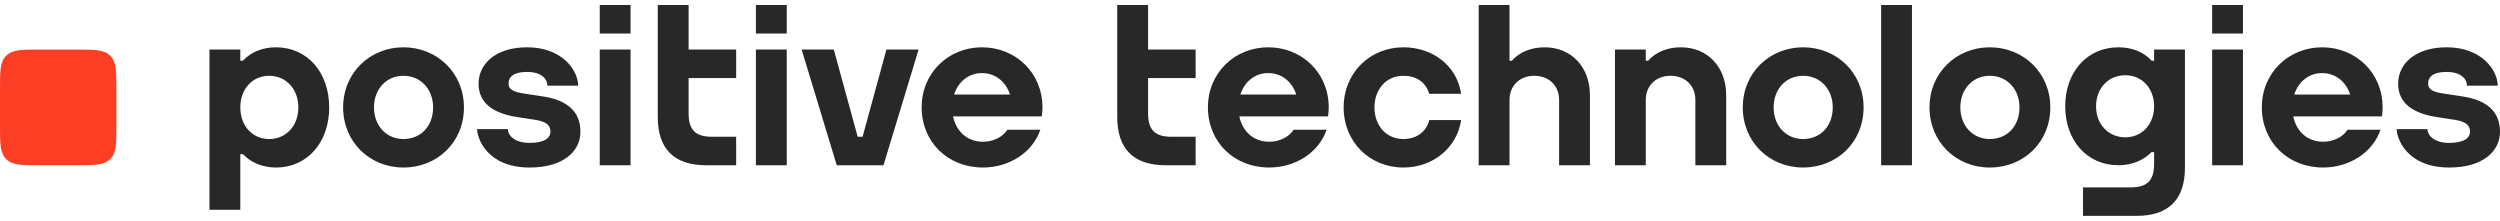
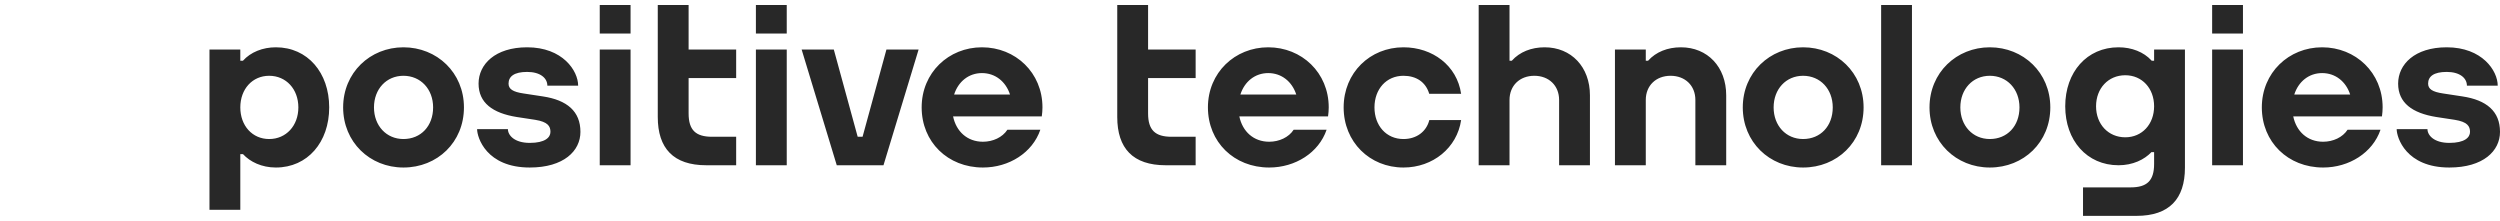
<svg xmlns="http://www.w3.org/2000/svg" width="249" height="22" viewBox="0 0 249 22" fill="none">
-   <path fill-rule="evenodd" clip-rule="evenodd" d="M11.591 8.778C11.591 7.095 11.591 6.16 10.977 5.549C10.362 4.938 9.421 4.938 7.728 4.938H3.864C2.171 4.938 1.229 4.938 0.615 5.549C0 6.16 0 7.095 0 8.778V12.619C0 14.302 0 15.238 0.615 15.849C1.229 16.46 2.171 16.46 3.864 16.46H7.728C9.421 16.46 10.362 16.46 10.977 15.849C11.591 15.238 11.591 14.302 11.591 12.619V8.778Z" fill="#FC3E24" />
  <path fill-rule="evenodd" clip-rule="evenodd" d="M57.811 13.134C57.811 15.032 56.149 16.685 52.763 16.685C48.444 16.685 47.519 13.699 47.519 12.86H50.587C50.587 13.473 51.237 14.232 52.763 14.232C54.288 14.232 54.825 13.693 54.825 13.134C54.825 12.576 54.57 12.135 53.297 11.932L51.463 11.653C49.077 11.269 47.665 10.246 47.665 8.326C47.665 6.405 49.321 4.711 52.503 4.711C56.041 4.711 57.584 7.048 57.584 8.535H54.517C54.517 7.774 53.81 7.163 52.503 7.163C51.196 7.163 50.651 7.625 50.651 8.326C50.651 8.868 51.077 9.152 52.146 9.31L54.077 9.604C56.464 9.965 57.811 11.079 57.811 13.134ZM68.585 4.937H73.322V7.774H68.585V11.296C68.585 12.973 69.308 13.622 70.922 13.622H73.322V16.459H70.342C67.073 16.459 65.514 14.77 65.514 11.657V0.5H68.585V4.937ZM26.809 13.848C25.135 13.848 23.935 12.523 23.935 10.698C23.935 8.873 25.135 7.548 26.809 7.548C28.494 7.548 29.717 8.873 29.717 10.698C29.717 12.523 28.494 13.848 26.809 13.848ZM27.477 4.711C26.166 4.711 24.969 5.189 24.201 6.045L24.2 6.046H23.935V4.937H20.864V20.895H23.935V15.351H24.201C24.912 16.122 26.066 16.685 27.477 16.685C30.634 16.685 32.788 14.161 32.788 10.698C32.788 7.235 30.634 4.711 27.477 4.711ZM97.803 7.279C99.132 7.279 100.179 8.126 100.596 9.414H95.03C95.444 8.126 96.483 7.279 97.803 7.279ZM97.803 4.711C94.485 4.711 91.797 7.235 91.797 10.698C91.797 14.14 94.396 16.685 97.9 16.685C100.5 16.685 102.836 15.212 103.618 12.922H100.337C99.843 13.684 98.89 14.117 97.9 14.117C96.345 14.117 95.239 13.097 94.927 11.595H103.768L103.762 11.585C103.802 11.296 103.829 11.002 103.829 10.698C103.829 7.235 101.142 4.711 97.803 4.711ZM75.288 16.459H78.359V4.937H75.288V16.459ZM75.288 3.337H78.359V0.5H75.288V3.337ZM59.734 16.459H62.804V4.937H59.734V16.459ZM59.734 3.337H62.804V0.5H59.734V3.337ZM40.182 13.847C38.482 13.847 37.248 12.523 37.248 10.698C37.248 8.873 38.482 7.548 40.182 7.548C41.895 7.548 43.138 8.873 43.138 10.698C43.138 12.552 41.923 13.847 40.182 13.847ZM40.182 4.711C36.865 4.711 34.177 7.235 34.177 10.698C34.177 14.14 36.823 16.685 40.182 16.685C43.563 16.685 46.209 14.161 46.209 10.698C46.209 7.235 43.521 4.711 40.182 4.711ZM88.288 4.937H91.492L87.995 16.459H83.341L79.844 4.937H83.048L85.425 13.622H85.912L88.288 4.937ZM249 13.134C249 15.032 247.338 16.685 243.952 16.685C239.633 16.685 238.708 13.699 238.708 12.86H241.775C241.775 13.473 242.426 14.232 243.952 14.232C245.477 14.232 246.014 13.693 246.014 13.134C246.014 12.576 245.759 12.135 244.486 11.932L242.652 11.653C240.266 11.269 238.854 10.246 238.854 8.326C238.854 6.405 240.51 4.711 243.692 4.711C247.23 4.711 248.773 7.048 248.773 8.535H245.705C245.705 7.774 244.999 7.163 243.692 7.163C242.384 7.163 241.84 7.625 241.84 8.326C241.84 8.868 242.266 9.152 243.335 9.31L245.266 9.604C247.653 9.965 249 11.079 249 13.134ZM208.767 10.585C208.767 8.794 209.99 7.494 211.676 7.494C213.348 7.494 214.548 8.794 214.549 10.584V10.586C214.548 12.376 213.348 13.675 211.676 13.675C209.99 13.675 208.767 12.376 208.767 10.585ZM214.549 6.046H214.306C214.298 6.036 214.286 6.023 214.283 6.02C213.515 5.179 212.318 4.711 211.007 4.711C207.85 4.711 205.697 7.187 205.697 10.585C205.697 13.982 207.85 16.459 211.007 16.459C212.418 16.459 213.572 15.906 214.283 15.15H214.549V16.337C214.549 18.014 213.825 18.663 212.211 18.663H207.468V21.5H212.792C216.06 21.5 217.62 19.811 217.62 16.698V4.937H214.549V6.046ZM171.93 9.492V16.459H168.859V9.954C168.859 8.523 167.839 7.548 166.389 7.548C164.94 7.548 163.92 8.523 163.92 9.954V16.459H160.849V4.937H163.92V6.046H164.151C164.93 5.174 166.091 4.711 167.418 4.711C170.074 4.711 171.93 6.669 171.93 9.492ZM187.361 16.459H190.432V0.5H187.361V16.459ZM231.284 7.279C232.613 7.279 233.659 8.126 234.076 9.414H228.51C228.925 8.126 229.964 7.279 231.284 7.279ZM231.284 4.711C227.966 4.711 225.278 7.235 225.278 10.698C225.278 14.14 227.877 16.685 231.381 16.685C233.981 16.685 236.316 15.212 237.099 12.922H233.818C233.324 13.684 232.371 14.117 231.381 14.117C229.826 14.117 228.72 13.097 228.407 11.595H237.249L237.243 11.585C237.282 11.296 237.31 11.002 237.31 10.698C237.31 7.235 234.622 4.711 231.284 4.711ZM220.329 16.459H223.399V4.937H220.329V16.459ZM220.329 3.337H223.399V0.5H220.329V3.337ZM198.185 13.847C196.484 13.847 195.25 12.523 195.25 10.698C195.25 8.873 196.484 7.548 198.185 7.548C199.897 7.548 201.14 8.873 201.14 10.698C201.14 12.552 199.925 13.847 198.185 13.847ZM198.185 4.711C194.867 4.711 192.179 7.235 192.179 10.698C192.179 14.14 194.825 16.685 198.185 16.685C201.566 16.685 204.211 14.161 204.211 10.698C204.211 7.235 201.523 4.711 198.185 4.711ZM179.587 13.847C177.887 13.847 176.653 12.523 176.653 10.698C176.653 8.873 177.887 7.548 179.587 7.548C181.299 7.548 182.542 8.873 182.542 10.698C182.542 12.552 181.327 13.847 179.587 13.847ZM179.587 4.711C176.269 4.711 173.581 7.235 173.581 10.698C173.581 14.14 176.227 16.685 179.587 16.685C182.968 16.685 185.613 14.161 185.613 10.698C185.613 7.235 182.926 4.711 179.587 4.711ZM114.349 4.937H119.086V7.774H114.349V11.296C114.349 12.973 115.073 13.622 116.686 13.622H119.086V16.459H116.106C112.838 16.459 111.278 14.77 111.278 11.657V0.5H114.349V4.937ZM142.361 11.958H145.529C145.124 14.72 142.721 16.685 139.783 16.685C136.424 16.685 133.827 14.14 133.827 10.698C133.827 7.235 136.465 4.711 139.783 4.711C142.684 4.711 145.114 6.527 145.527 9.341H142.351C142.002 8.164 141.05 7.548 139.783 7.548C138.083 7.548 136.897 8.873 136.897 10.698C136.897 12.523 138.083 13.848 139.783 13.848C141.075 13.848 142.068 13.121 142.361 11.958ZM158.358 9.492V16.459H155.287V9.954C155.287 8.523 154.266 7.548 152.817 7.548C151.368 7.548 150.348 8.523 150.348 9.954V16.459H147.276V0.5H150.348V6.046H150.579C151.359 5.174 152.519 4.711 153.846 4.711C156.502 4.711 158.358 6.669 158.358 9.492ZM126.315 7.279C127.644 7.279 128.69 8.126 129.107 9.414H123.542C123.956 8.126 124.995 7.279 126.315 7.279ZM126.315 4.711C122.997 4.711 120.309 7.235 120.309 10.698C120.309 14.14 122.908 16.685 126.412 16.685C129.012 16.685 131.347 15.212 132.13 12.922H128.849C128.355 13.684 127.402 14.117 126.412 14.117C124.857 14.117 123.751 13.097 123.438 11.595H132.28L132.274 11.585C132.313 11.296 132.341 11.002 132.341 10.698C132.341 7.235 129.653 4.711 126.315 4.711Z" fill="#282828" />
</svg>